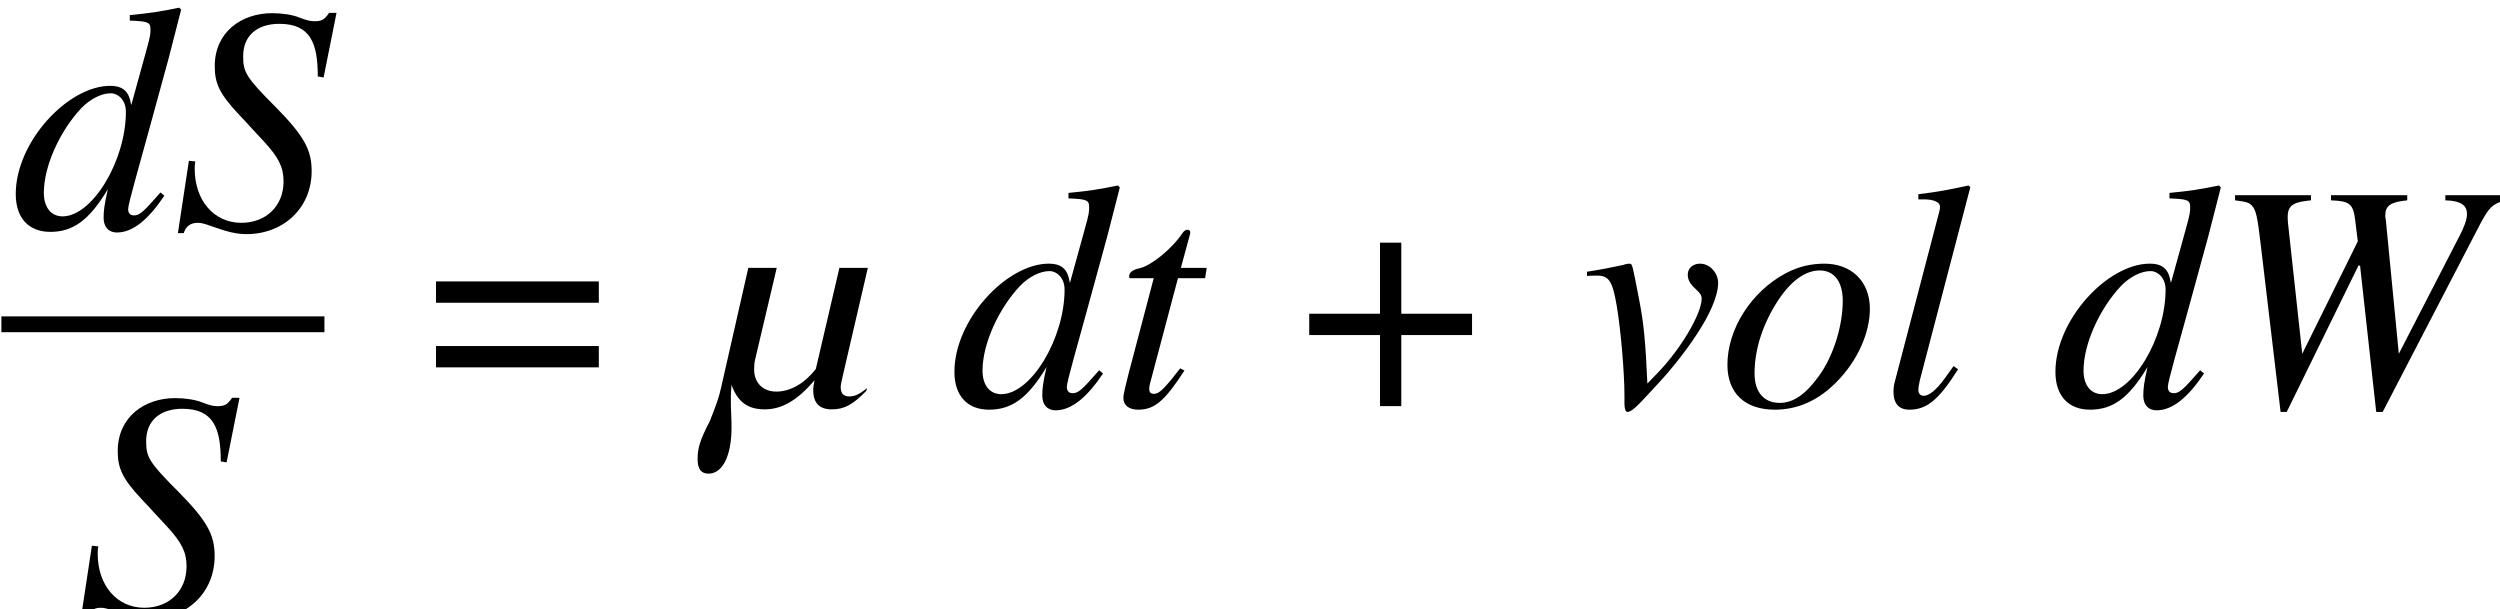
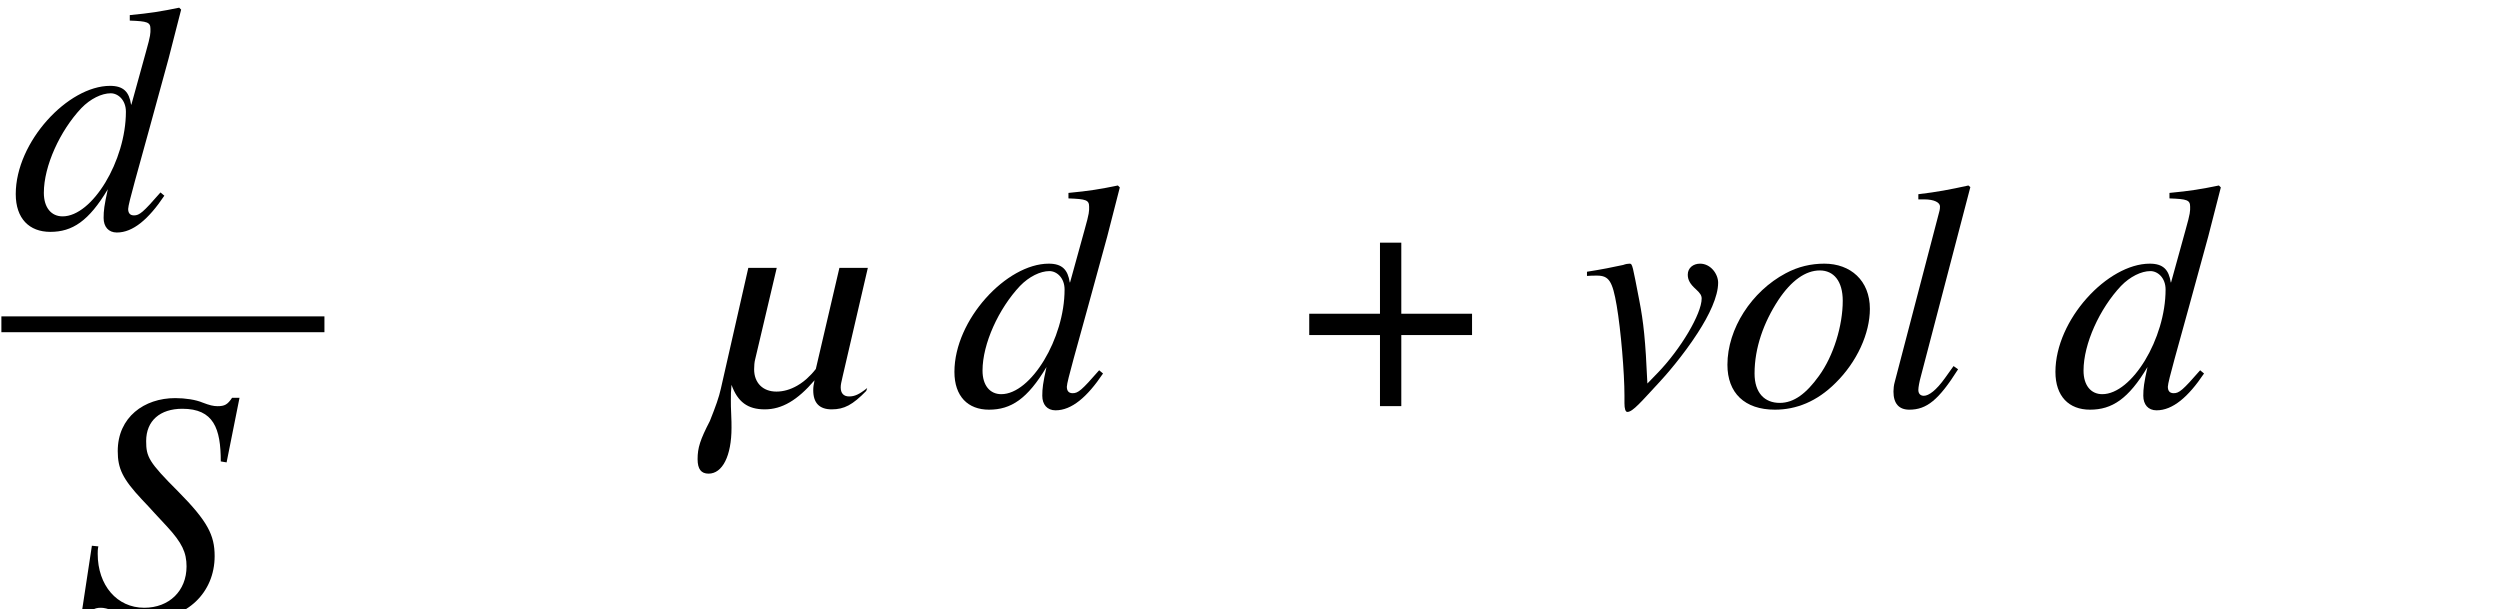
<svg xmlns="http://www.w3.org/2000/svg" xmlns:ns1="http://www.inkscape.org/namespaces/inkscape" xmlns:ns2="http://sodipodi.sourceforge.net/DTD/sodipodi-0.dtd" width="82.032mm" height="19.987mm" viewBox="0 0 82.032 19.987" version="1.1" id="svg8" ns1:version="0.92.4 (5da689c313, 2019-01-14)" ns2:docname="func_opt.svg">
  <defs id="defs2">
    <ns1:perspective ns2:type="inkscape:persp3d" ns1:vp_x="0 : 148.49999 : 1" ns1:vp_y="0 : 999.99993 : 0" ns1:vp_z="210.00001 : 148.49999 : 1" ns1:persp3d-origin="105.00001 : 98.999993 : 1" id="perspective3713" />
  </defs>
  <ns2:namedview id="base" pagecolor="#ffffff" bordercolor="#666666" borderopacity="1.0" ns1:pageopacity="0.0" ns1:pageshadow="2" ns1:zoom="1.4" ns1:cx="-71.400467" ns1:cy="-53.95527" ns1:document-units="mm" ns1:current-layer="g78" showgrid="false" ns1:window-width="1920" ns1:window-height="995" ns1:window-x="0" ns1:window-y="0" ns1:window-maximized="1" fit-margin-top="0" fit-margin-left="0" fit-margin-right="0" fit-margin-bottom="0" />
  <g ns1:label="Camada 1" ns1:groupmode="layer" id="layer1" transform="translate(-34.585,-109.781)">
    <g id="g78">
      <g aria-label="= µ dt + vol dW" transform="matrix(0.265,0,0,0.265,17.463,0)" style="font-style:italic;font-variant:normal;font-weight:normal;font-stretch:normal;font-size:40px;line-height:1.25;font-family:STIXGeneral;-inkscape-font-specification:'STIXGeneral, Italic';font-variant-ligatures:normal;font-variant-caps:normal;font-variant-numeric:normal;font-feature-settings:normal;text-align:start;letter-spacing:0px;word-spacing:0px;writing-mode:lr-tb;text-anchor:start;fill:#000000;fill-opacity:1;stroke:none" id="flowRoot3715" />
      <g id="g158">
-         <path id="path99" style="font-style:italic;font-variant:normal;font-weight:normal;font-stretch:normal;font-size:40px;line-height:1.25;font-family:STIXGeneral;-inkscape-font-specification:'STIXGeneral, Italic';font-variant-ligatures:normal;font-variant-caps:normal;font-variant-numeric:normal;font-feature-settings:normal;text-align:start;letter-spacing:0px;word-spacing:0px;writing-mode:lr-tb;text-anchor:start;fill:#000000;fill-opacity:1;stroke:none" d="m 138.758,451.755 v -2.64 h -20.16 v 2.64 z m 0,8 v -2.64 h -20.16 v 2.64 z" transform="matrix(0.265,0,0,0.265,17.463,0)" ns1:connector-curvature="0" />
        <path id="path101" style="font-style:italic;font-variant:normal;font-weight:normal;font-stretch:normal;font-size:40px;line-height:1.25;font-family:STIXGeneral;-inkscape-font-specification:'STIXGeneral, Italic';font-variant-ligatures:normal;font-variant-caps:normal;font-variant-numeric:normal;font-feature-settings:normal;text-align:start;letter-spacing:0px;word-spacing:0px;writing-mode:lr-tb;text-anchor:start;fill:#000000;fill-opacity:1;stroke:none" d="m 172.069,447.435 h -3.52 l -2.92,12.52 c -1.4,1.8 -3.16,2.8 -4.88,2.8 -1.68,0 -2.76,-1.08 -2.76,-2.76 0,-0.4 0.04,-0.92 0.12,-1.2 l 2.68,-11.36 h -3.52 l -3.4,14.96 c -0.24,1.08 -0.64,2.2 -1.36,4 -1.2,2.32 -1.52,3.32 -1.52,4.72 0,1.24 0.44,1.8 1.36,1.8 1.72,0 2.84,-2.2 2.84,-5.68 0,-0.32 0,-1.04 -0.04,-1.72 -0.04,-0.68 -0.04,-1.24 -0.04,-1.68 0,-0.72 0,-1.08 0.08,-1.92 0.76,2.12 2,3.04 4.12,3.04 2.12,0 4.04,-1.12 6.16,-3.6 -0.12,0.56 -0.16,0.84 -0.16,1.24 0,1.56 0.76,2.36 2.28,2.36 1.56,0 2.6,-0.56 4.28,-2.28 l 0.12,-0.36 c -1,0.8 -1.56,1.04 -2.24,1.04 -0.68,0 -1.04,-0.4 -1.04,-1.12 0,-0.36 0.08,-0.64 0.24,-1.36 z" transform="matrix(0.265,0,0,0.265,17.463,0)" ns1:connector-curvature="0" />
        <path id="path103" style="font-style:italic;font-variant:normal;font-weight:normal;font-stretch:normal;font-size:40px;line-height:1.25;font-family:STIXGeneral;-inkscape-font-specification:'STIXGeneral, Italic';font-variant-ligatures:normal;font-variant-caps:normal;font-variant-numeric:normal;font-feature-settings:normal;text-align:start;letter-spacing:0px;word-spacing:0px;writing-mode:lr-tb;text-anchor:start;fill:#000000;fill-opacity:1;stroke:none" d="m 203.029,437.235 c -2.12,0.44 -3.56,0.68 -6.12,0.92 v 0.68 c 2.2,0.08 2.56,0.2 2.56,1.04 0,0.56 0.04,0.72 -0.56,2.84 l -1.8,6.52 h -0.04 c -0.24,-1.56 -0.92,-2.32 -2.6,-2.32 -5.2,0 -11.68,6.92 -11.68,13.4 0,3.04 1.68,4.68 4.28,4.68 2.72,0 4.76,-1.32 7.12,-5.28 -0.44,2 -0.52,2.64 -0.52,3.56 0,1.08 0.6,1.8 1.64,1.8 2,0 3.92,-1.64 5.88,-4.56 l -0.48,-0.4 c -2.16,2.48 -2.6,2.84 -3.28,2.84 -0.52,0 -0.72,-0.32 -0.72,-0.8 0,-0.64 1.36,-5.28 2.6,-9.84 l 2.4,-8.76 1.56,-6.08 z m -6.6,12.88 c 0,6.08 -4.16,12.96 -7.84,12.96 -1.4,0 -2.32,-1.08 -2.32,-2.92 0,-3.32 2,-7.68 4.64,-10.48 1.12,-1.16 2.52,-1.84 3.64,-1.84 0.92,0 1.88,0.84 1.88,2.28 z" transform="matrix(0.265,0,0,0.265,17.463,0)" ns1:connector-curvature="0" />
-         <path id="path105" style="font-style:italic;font-variant:normal;font-weight:normal;font-stretch:normal;font-size:40px;line-height:1.25;font-family:STIXGeneral;-inkscape-font-specification:'STIXGeneral, Italic';font-variant-ligatures:normal;font-variant-caps:normal;font-variant-numeric:normal;font-feature-settings:normal;text-align:start;letter-spacing:0px;word-spacing:0px;writing-mode:lr-tb;text-anchor:start;fill:#000000;fill-opacity:1;stroke:none" d="m 214.029,447.435 h -3.2 l 1.12,-4.12 c 0.04,-0.08 0.04,-0.28 0.04,-0.28 0,-0.2 -0.12,-0.32 -0.36,-0.32 -0.16,0 -0.4,0.12 -0.56,0.36 -1.44,2.16 -4.04,4.12 -5.32,4.4 -0.96,0.2 -1.32,0.56 -1.32,1 0,0 0,0.12 0.04,0.24 h 3 l -3.12,11.84 c -0.32,1.28 -0.64,2.52 -0.64,2.96 0,1 0.76,1.48 1.84,1.48 2.08,0 3.32,-1.16 5.72,-4.84 l -0.52,-0.28 c -1.96,2.52 -2.6,3.16 -3.24,3.16 -0.36,0 -0.6,-0.12 -0.6,-0.64 0,-0.12 0.04,-0.4 0.08,-0.56 l 3.48,-13.12 h 3.36 z" transform="matrix(0.265,0,0,0.265,17.463,0)" ns1:connector-curvature="0" />
        <path id="path107" style="font-style:italic;font-variant:normal;font-weight:normal;font-stretch:normal;font-size:40px;line-height:1.25;font-family:STIXGeneral;-inkscape-font-specification:'STIXGeneral, Italic';font-variant-ligatures:normal;font-variant-caps:normal;font-variant-numeric:normal;font-feature-settings:normal;text-align:start;letter-spacing:0px;word-spacing:0px;writing-mode:lr-tb;text-anchor:start;fill:#000000;fill-opacity:1;stroke:none" d="m 246.883,455.755 v -2.64 h -8.76 v -8.8 h -2.64 v 8.8 h -8.76 v 2.64 h 8.76 v 8.8 h 2.64 v -8.8 z" transform="matrix(0.265,0,0,0.265,17.463,0)" ns1:connector-curvature="0" />
        <path id="path109" style="font-style:italic;font-variant:normal;font-weight:normal;font-stretch:normal;font-size:40px;line-height:1.25;font-family:STIXGeneral;-inkscape-font-specification:'STIXGeneral, Italic';font-variant-ligatures:normal;font-variant-caps:normal;font-variant-numeric:normal;font-feature-settings:normal;text-align:start;letter-spacing:0px;word-spacing:0px;writing-mode:lr-tb;text-anchor:start;fill:#000000;fill-opacity:1;stroke:none" d="m 268.594,461.755 c -0.24,-5.4 -0.48,-7.6 -1,-10.28 -0.84,-4.32 -0.84,-4.56 -1.2,-4.56 -0.2,0 -0.48,0.04 -0.8,0.16 -1.28,0.28 -2.68,0.56 -4.48,0.84 v 0.52 c 0.44,-0.04 0.84,-0.04 1.24,-0.04 1.48,0 1.92,0.68 2.44,3.72 0.52,3.04 0.96,8.36 0.96,11.12 v 0.96 c 0,0.68 0.12,1.08 0.36,1.08 0.68,0 1.76,-1.32 3.96,-3.68 0.72,-0.76 2.96,-3.32 4.76,-6.12 1.4,-2.16 2.52,-4.48 2.52,-6.2 0,-1.08 -0.92,-2.36 -2.24,-2.36 -0.84,0 -1.52,0.52 -1.52,1.36 0,0.64 0.28,1.16 1,1.8 0.52,0.48 0.72,0.76 0.72,1.16 0,1.88 -2.6,6.28 -5.48,9.24 z" transform="matrix(0.265,0,0,0.265,17.463,0)" ns1:connector-curvature="0" />
        <path id="path111" style="font-style:italic;font-variant:normal;font-weight:normal;font-stretch:normal;font-size:40px;line-height:1.25;font-family:STIXGeneral;-inkscape-font-specification:'STIXGeneral, Italic';font-variant-ligatures:normal;font-variant-caps:normal;font-variant-numeric:normal;font-feature-settings:normal;text-align:start;letter-spacing:0px;word-spacing:0px;writing-mode:lr-tb;text-anchor:start;fill:#000000;fill-opacity:1;stroke:none" d="m 296.144,452.515 c 0,-3.52 -2.4,-5.6 -5.64,-5.6 -1.64,0 -3.24,0.36 -4.8,1.2 -4.2,2.24 -7.2,6.84 -7.2,11.32 0,3.48 2.12,5.56 5.88,5.56 2.64,0 5.2,-1 7.52,-3.32 2.64,-2.6 4.24,-6.12 4.24,-9.16 z m -3.36,-1 c 0,3.04 -1.12,6.8 -2.96,9.32 -1.56,2.16 -3.08,3.32 -4.84,3.32 -1.88,0 -3.12,-1.24 -3.12,-3.64 0,-3.16 1.12,-6.32 2.96,-9.12 1.6,-2.4 3.36,-3.64 5.12,-3.64 1.72,0 2.84,1.32 2.84,3.76 z" transform="matrix(0.265,0,0,0.265,17.463,0)" ns1:connector-curvature="0" />
        <path id="path113" style="font-style:italic;font-variant:normal;font-weight:normal;font-stretch:normal;font-size:40px;line-height:1.25;font-family:STIXGeneral;-inkscape-font-specification:'STIXGeneral, Italic';font-variant-ligatures:normal;font-variant-caps:normal;font-variant-numeric:normal;font-feature-settings:normal;text-align:start;letter-spacing:0px;word-spacing:0px;writing-mode:lr-tb;text-anchor:start;fill:#000000;fill-opacity:1;stroke:none" d="m 308.584,437.435 -0.24,-0.2 c -2.36,0.52 -3.84,0.8 -6.2,1.08 v 0.64 h 0.72 c 1.28,0 1.96,0.4 1.96,0.88 0,0.12 0,0.36 -0.12,0.76 l -5.48,20.96 c -0.12,0.4 -0.16,0.88 -0.16,1.2 0,1.48 0.68,2.24 1.96,2.24 2.16,0 3.64,-1.2 6.04,-5 l -0.56,-0.4 -1,1.4 c -1.16,1.64 -2.08,2.28 -2.68,2.28 -0.4,0 -0.68,-0.24 -0.68,-0.72 0,-0.32 0.12,-1 0.32,-1.72 z" transform="matrix(0.265,0,0,0.265,17.463,0)" ns1:connector-curvature="0" />
        <path id="path115" style="font-style:italic;font-variant:normal;font-weight:normal;font-stretch:normal;font-size:40px;line-height:1.25;font-family:STIXGeneral;-inkscape-font-specification:'STIXGeneral, Italic';font-variant-ligatures:normal;font-variant-caps:normal;font-variant-numeric:normal;font-feature-settings:normal;text-align:start;letter-spacing:0px;word-spacing:0px;writing-mode:lr-tb;text-anchor:start;fill:#000000;fill-opacity:1;stroke:none" d="m 339.358,437.235 c -2.12,0.44 -3.56,0.68 -6.12,0.92 v 0.68 c 2.2,0.08 2.56,0.2 2.56,1.04 0,0.56 0.04,0.72 -0.56,2.84 l -1.8,6.52 h -0.04 c -0.24,-1.56 -0.92,-2.32 -2.6,-2.32 -5.2,0 -11.68,6.92 -11.68,13.4 0,3.04 1.68,4.68 4.28,4.68 2.72,0 4.76,-1.32 7.12,-5.28 -0.44,2 -0.52,2.64 -0.52,3.56 0,1.08 0.6,1.8 1.64,1.8 2,0 3.92,-1.64 5.88,-4.56 l -0.48,-0.4 c -2.16,2.48 -2.6,2.84 -3.28,2.84 -0.52,0 -0.72,-0.32 -0.72,-0.8 0,-0.64 1.36,-5.28 2.6,-9.84 l 2.4,-8.76 1.56,-6.08 z m -6.6,12.88 c 0,6.08 -4.16,12.96 -7.84,12.96 -1.4,0 -2.32,-1.08 -2.32,-2.92 0,-3.32 2,-7.68 4.64,-10.48 1.12,-1.16 2.52,-1.84 3.64,-1.84 0.92,0 1.88,0.84 1.88,2.28 z" transform="matrix(0.265,0,0,0.265,17.463,0)" ns1:connector-curvature="0" />
-         <path id="path117" style="font-style:italic;font-variant:normal;font-weight:normal;font-stretch:normal;font-size:40px;line-height:1.25;font-family:STIXGeneral;-inkscape-font-specification:'STIXGeneral, Italic';font-variant-ligatures:normal;font-variant-caps:normal;font-variant-numeric:normal;font-feature-settings:normal;text-align:start;letter-spacing:0px;word-spacing:0px;writing-mode:lr-tb;text-anchor:start;fill:#000000;fill-opacity:1;stroke:none" d="m 374.758,438.435 h -7.36 v 0.64 c 2,0.04 2.68,0.68 2.68,1.68 0,0.76 -0.4,1.72 -0.92,2.72 l -7.52,14.6 -1.6,-16.48 c 0,-0.12 -0.08,-0.36 -0.08,-0.6 0,-1.28 0.68,-1.72 2.72,-1.92 v -0.64 h -9.44 v 0.64 c 2.32,0.08 2.76,0.44 3,2.48 l 0.32,2.6 -6.88,13.92 -1.76,-16.16 c -0.04,-0.28 -0.04,-0.6 -0.04,-0.8 0,-1.52 0.84,-1.84 2.88,-2.04 v -0.64 h -9.4 v 0.64 c 1.28,0.16 1.68,0.24 2.04,0.6 0.56,0.6 0.72,1.28 1.16,5.04 l 2.44,20.56 h 0.76 l 8.88,-18.12 h 0.2 l 2,18.12 h 0.8 l 12.04,-23.2 c 1.16,-2.2 1.56,-2.52 3.08,-3 z" transform="matrix(0.265,0,0,0.265,17.463,0)" ns1:connector-curvature="0" />
        <g id="flowRoot26" style="font-style:italic;font-variant:normal;font-weight:normal;font-stretch:normal;font-size:40px;line-height:1.25;font-family:STIX;-inkscape-font-specification:'STIX, Italic';font-variant-ligatures:normal;font-variant-caps:normal;font-variant-numeric:normal;font-feature-settings:normal;text-align:start;letter-spacing:0px;word-spacing:0px;writing-mode:lr-tb;text-anchor:start;fill:#000000;fill-opacity:1;stroke:none" transform="matrix(0.265,0,0,0.265,-12.171,-50.271)" aria-label="dS">
          <path id="path120" d="m 198.627,604.92 c -2.12,0.44 -3.56,0.68 -6.12,0.92 v 0.68 c 2.2,0.08 2.56,0.2 2.56,1.04 0,0.56 0.04,0.72 -0.56,2.84 l -1.8,6.52 h -0.04 c -0.24,-1.56 -0.92,-2.32 -2.6,-2.32 -5.2,0 -11.68,6.92 -11.68,13.4 0,3.04 1.68,4.68 4.28,4.68 2.72,0 4.76,-1.32 7.12,-5.28 -0.44,2 -0.52,2.64 -0.52,3.56 0,1.08 0.6,1.8 1.64,1.8 2,0 3.92,-1.64 5.88,-4.56 l -0.48,-0.4 c -2.16,2.48 -2.6,2.84 -3.28,2.84 -0.52,0 -0.72,-0.32 -0.72,-0.8 0,-0.64 1.36,-5.28 2.6,-9.84 l 2.4,-8.76 1.56,-6.08 z m -6.6,12.88 c 0,6.08 -4.16,12.96 -7.84,12.96 -1.4,0 -2.32,-1.08 -2.32,-2.92 0,-3.32 2,-7.68 4.64,-10.48 1.12,-1.16 2.52,-1.84 3.64,-1.84 0.92,0 1.88,0.84 1.88,2.28 z" ns1:connector-curvature="0" />
-           <path id="path122" d="m 218.107,605.56 h -0.92 c -0.56,0.84 -0.92,1.04 -1.8,1.04 -0.52,0 -1,-0.12 -1.84,-0.44 -0.84,-0.36 -2.16,-0.56 -3.4,-0.56 -3.84,0 -7.12,2.36 -7.12,6.56 0,2.16 0.6,3.44 3,6 0.52,0.52 1,1.08 1.56,1.68 l 1.56,1.68 c 1.84,2 2.4,3.2 2.4,4.92 0,3.04 -2.16,5.12 -5.24,5.12 -3.36,0 -5.76,-2.76 -5.76,-6.68 0,-0.28 0,-0.56 0.08,-0.92 l -0.8,-0.08 -1.36,8.96 h 0.72 c 0.28,-0.92 0.92,-1.28 1.72,-1.28 0.44,0 0.8,0.08 1.88,0.48 1.84,0.64 2.92,0.92 4.16,0.92 4.6,0 8.08,-3.24 8.08,-7.8 0,-2.6 -0.88,-4.32 -4.52,-8 -3.64,-3.64 -3.96,-4.28 -3.96,-6.24 0,-2.52 1.72,-4 4.48,-4 3.88,0 4.76,2.44 4.76,6.52 l 0.72,0.12 z" ns1:connector-curvature="0" />
        </g>
        <g id="flowRoot34" style="font-style:italic;font-variant:normal;font-weight:normal;font-stretch:normal;font-size:40px;line-height:1.25;font-family:STIX;-inkscape-font-specification:'STIX, Italic';font-variant-ligatures:normal;font-variant-caps:normal;font-variant-numeric:normal;font-feature-settings:normal;text-align:start;letter-spacing:0px;word-spacing:0px;writing-mode:lr-tb;text-anchor:start;fill:#000000;fill-opacity:1;stroke:none" transform="matrix(0.265,0,0,0.265,-10.054,-77.258)" aria-label="S">
          <path id="path125" d="m 198.107,755.062 h -0.92 c -0.56,0.84 -0.92,1.04 -1.8,1.04 -0.52,0 -1,-0.12 -1.84,-0.44 -0.84,-0.36 -2.16,-0.56 -3.4,-0.56 -3.84,0 -7.12,2.36 -7.12,6.56 0,2.16 0.6,3.44 3,6 0.52,0.52 1,1.08 1.56,1.68 l 1.56,1.68 c 1.84,2 2.4,3.2 2.4,4.92 0,3.04 -2.16,5.12 -5.24,5.12 -3.36,0 -5.76,-2.76 -5.76,-6.68 0,-0.28 0,-0.56 0.08,-0.92 l -0.8,-0.08 -1.36,8.96 h 0.72 c 0.28,-0.92 0.92,-1.28 1.72,-1.28 0.44,0 0.8,0.08 1.88,0.48 1.84,0.64 2.92,0.92 4.16,0.92 4.6,0 8.08,-3.24 8.08,-7.8 0,-2.6 -0.88,-4.32 -4.52,-8 -3.64,-3.64 -3.96,-4.28 -3.96,-6.24 0,-2.52 1.72,-4 4.48,-4 3.88,0 4.76,2.44 4.76,6.52 l 0.72,0.12 z" ns1:connector-curvature="0" />
        </g>
        <g id="flowRoot52" style="font-style:normal;font-variant:normal;font-weight:normal;font-stretch:normal;font-size:40px;line-height:1.25;font-family:STIX;-inkscape-font-specification:'STIX, Normal';font-variant-ligatures:normal;font-variant-caps:normal;font-variant-numeric:normal;font-feature-settings:normal;text-align:start;letter-spacing:0px;word-spacing:0px;writing-mode:lr-tb;text-anchor:start;fill:#000000;fill-opacity:1;stroke:none" transform="matrix(0.265,0,0,0.265,5.67,-35.341)" aria-label="—">
          <path id="path128" d="m 149.285,588.765 v -1.96 h -40 v 1.96 z" ns1:connector-curvature="0" />
        </g>
      </g>
    </g>
  </g>
</svg>